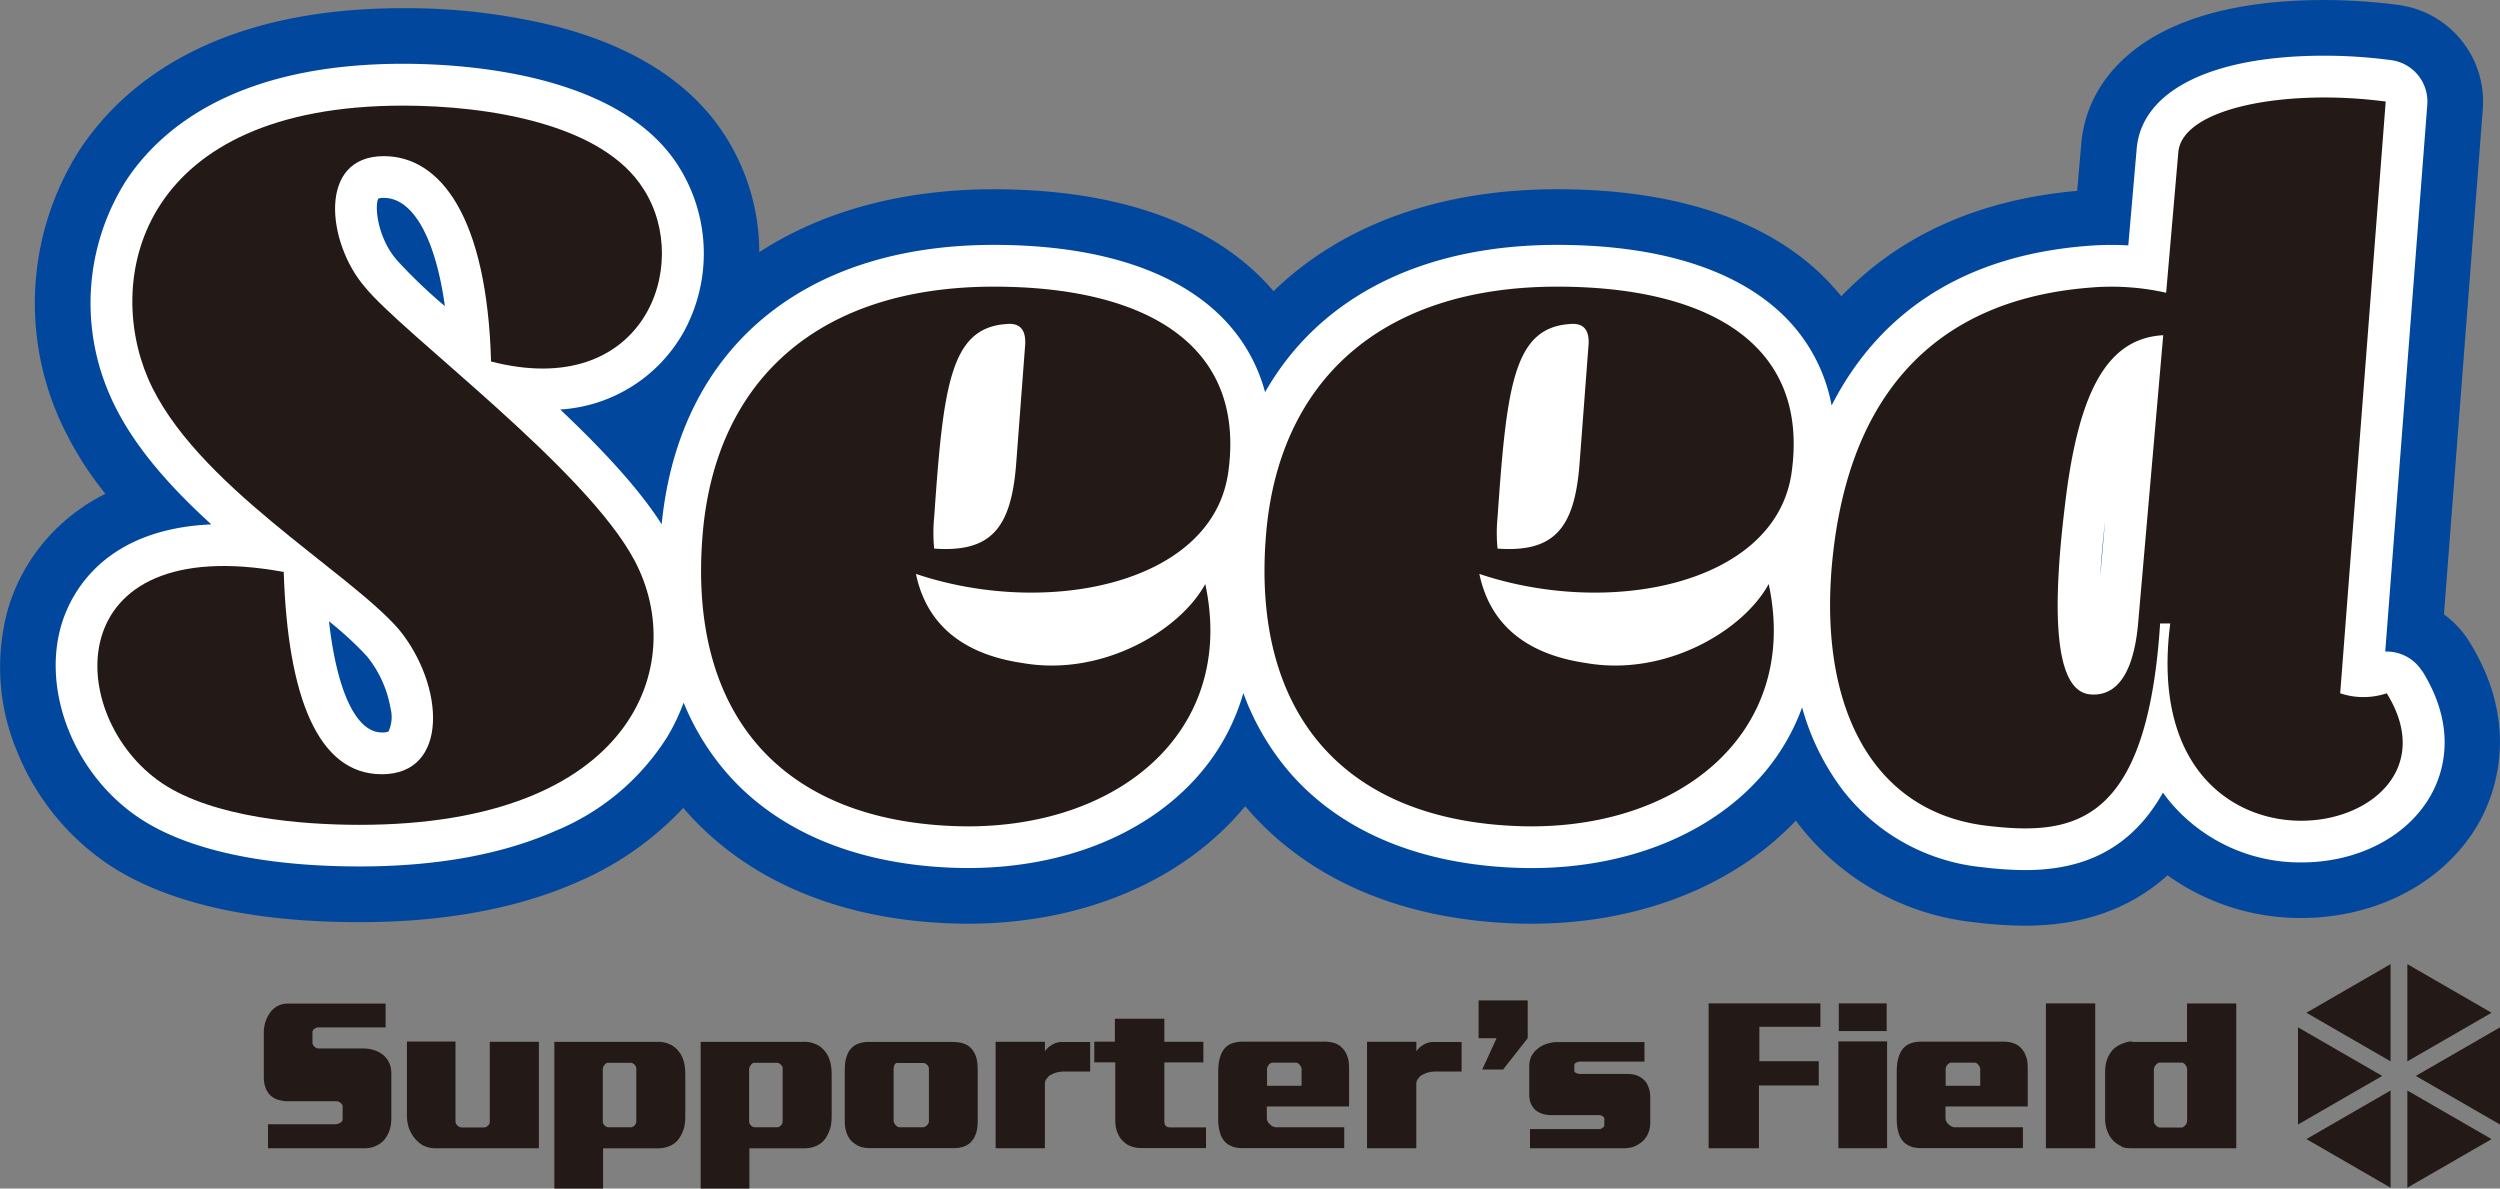
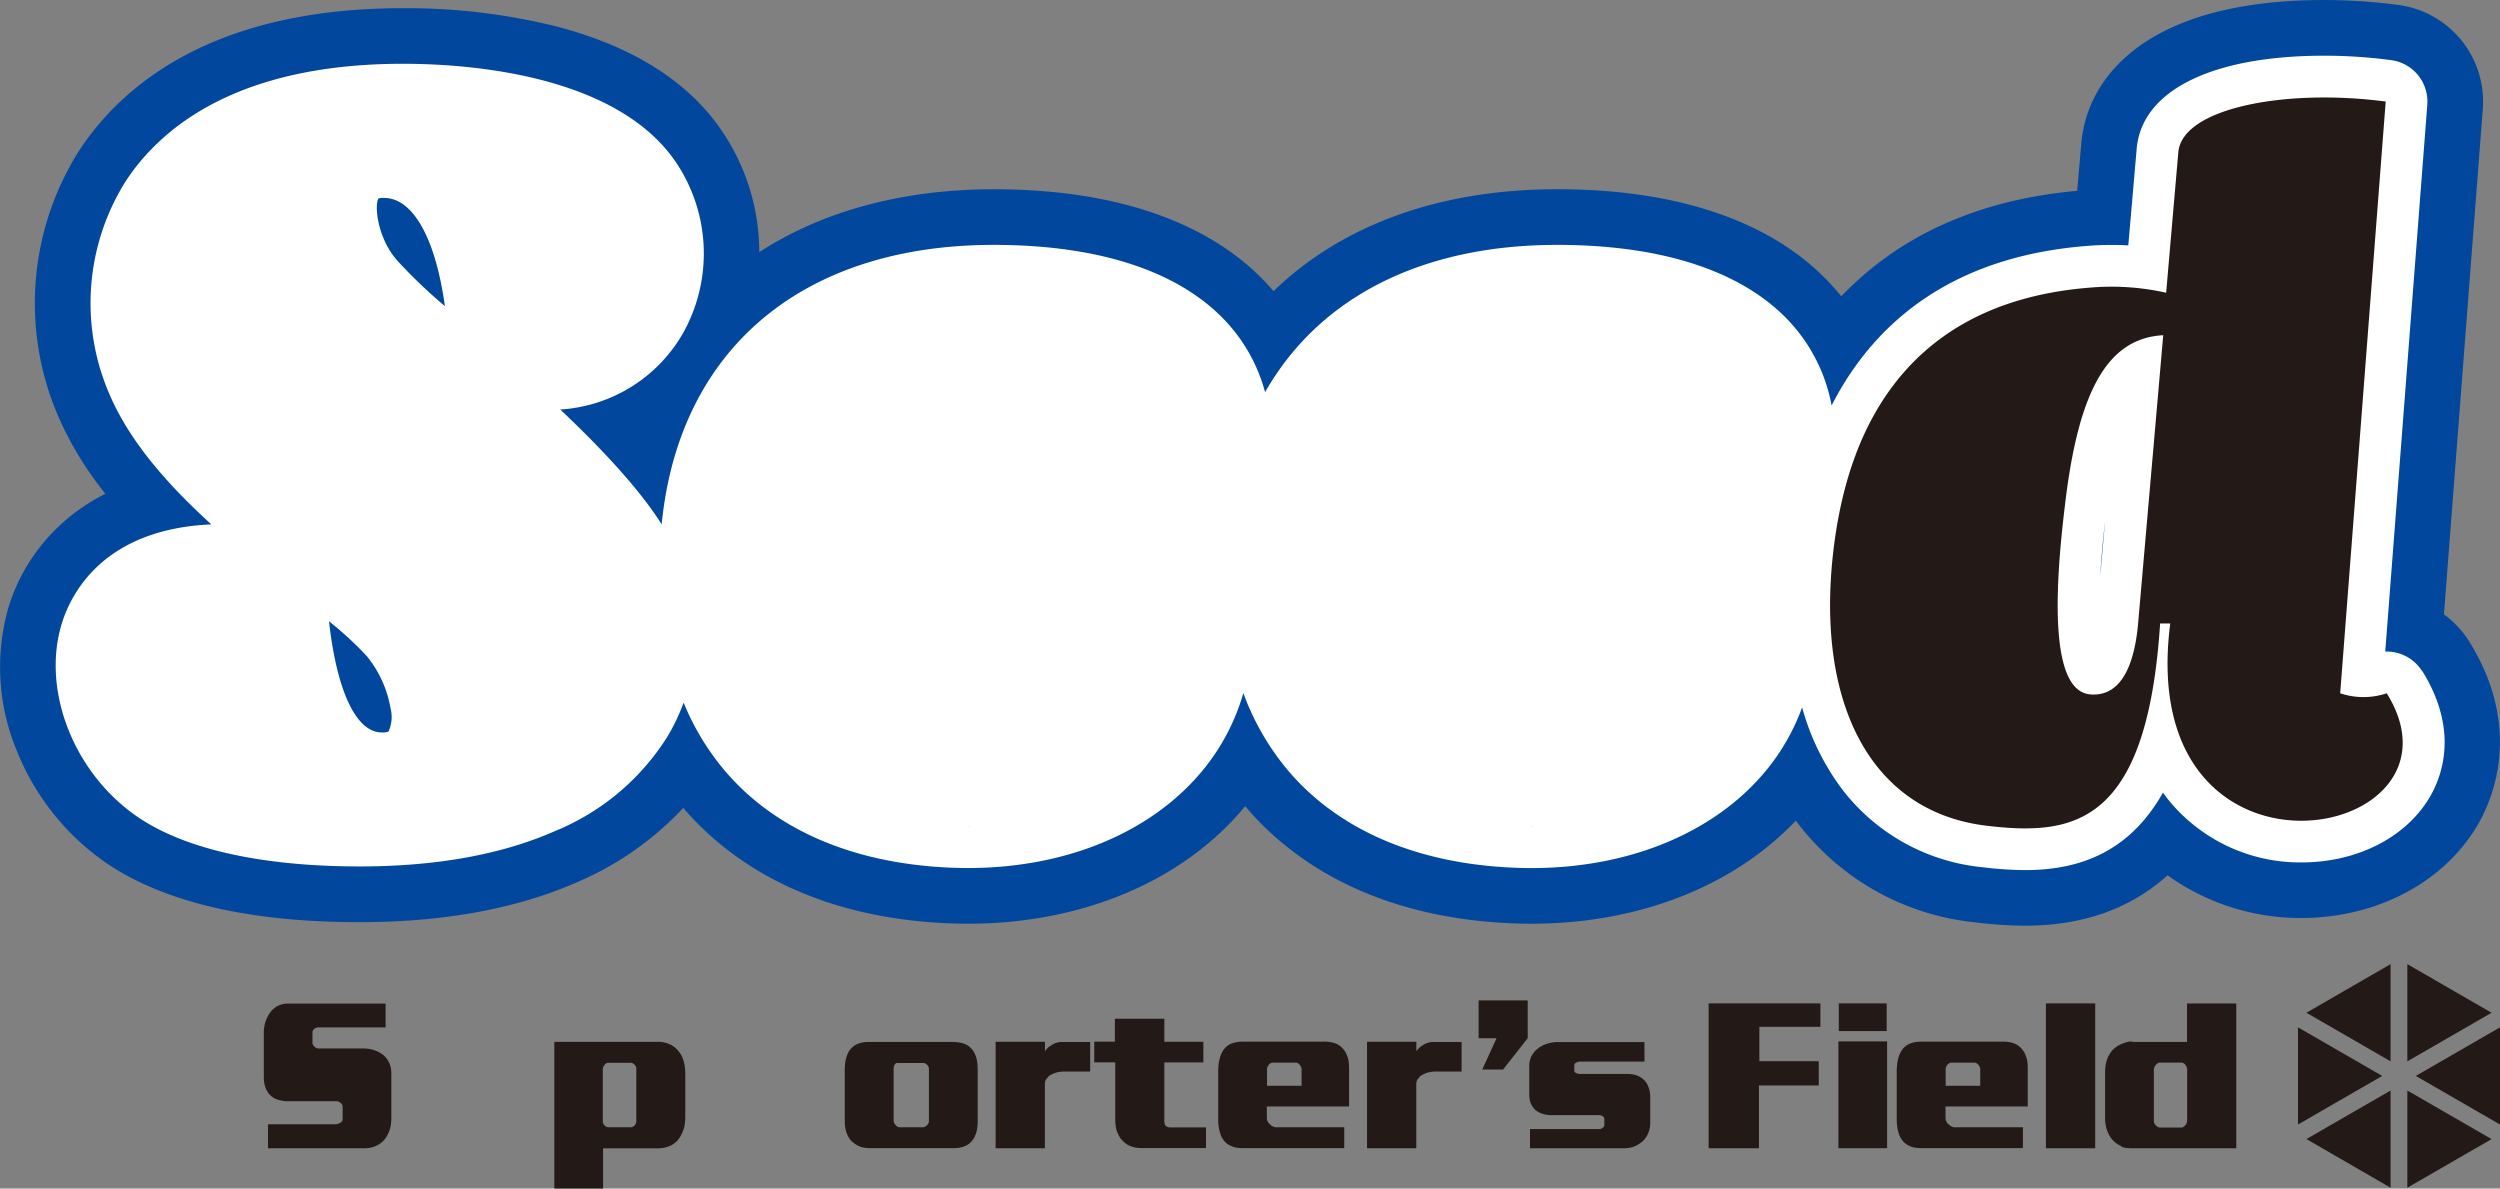
<svg xmlns="http://www.w3.org/2000/svg" width="266.749" height="126.818" viewBox="0 0 266.749 126.818">
  <rect x="0" y="0" width="266.749" height="126.818" fill="#808080" stroke="none" />
  <g id="Asset_1" data-name="Asset 1" transform="translate(0.003 0.01)">
    <g id="Group_491" data-name="Group 491" transform="translate(28.146 102.864)">
      <g id="Group_489" data-name="Group 489" transform="translate(0 3.866)">
        <path id="Path_434" data-name="Path 434" d="M75.534,237.91v2.543H68.31a.445.445,0,0,0-.2.045.763.763,0,0,0-.185.108.617.617,0,0,0-.14.149.358.358,0,0,0-.054.194v1.143a.386.386,0,0,0,.032.162.825.825,0,0,0,.1.162.9.9,0,0,0,.216.194.451.451,0,0,0,.261.086h4.744a4.712,4.712,0,0,1,.594.04,3.419,3.419,0,0,1,.59.131,2.555,2.555,0,0,1,.572.239,2.2,2.2,0,0,1,.833.716,2.282,2.282,0,0,1,.257.432,2.318,2.318,0,0,1,.162.518,3.34,3.34,0,0,1,.054.626v4.721c0,.158-.009.315-.023.477a3.375,3.375,0,0,1-.068.45,2.773,2.773,0,0,1-.185.6,3.724,3.724,0,0,1-.27.518,2.419,2.419,0,0,1-.842.8,2.688,2.688,0,0,1-.711.293,3.463,3.463,0,0,1-.819.094H62.986v-2.565h7.2a.777.777,0,0,0,.261-.045,1.044,1.044,0,0,0,.239-.108.631.631,0,0,0,.185-.162.358.358,0,0,0,.077-.225v-1.359a.441.441,0,0,0-.063-.216.479.479,0,0,0-.171-.171.65.65,0,0,0-.207-.131.7.7,0,0,0-.225-.04H65.065a2.9,2.9,0,0,1-.572-.054c-.18-.036-.342-.077-.486-.117a2.39,2.39,0,0,1-.432-.2,2.094,2.094,0,0,1-.347-.27,2.1,2.1,0,0,1-.518-.842,3.14,3.14,0,0,1-.171-1.058v-4.829a3.276,3.276,0,0,1,.045-.54,3.751,3.751,0,0,1,.131-.563,3.336,3.336,0,0,1,.225-.54,5.073,5.073,0,0,1,.311-.5,2.4,2.4,0,0,1,.347-.365,2.47,2.47,0,0,1,.432-.3,2.941,2.941,0,0,1,.509-.176,2.343,2.343,0,0,1,.572-.063H75.547Z" transform="translate(-62.54 -237.568)" fill="#231916" />
-         <path id="Path_435" data-name="Path 435" d="M101.65,246.915v8.538a.488.488,0,0,0,.063.225.917.917,0,0,0,.153.207.928.928,0,0,0,.225.139.547.547,0,0,0,.225.054h2.349a.59.59,0,0,0,.225-.045.524.524,0,0,0,.207-.13.836.836,0,0,0,.149-.185.37.37,0,0,0,.063-.2v-8.578h5.239V258.3H99.531a3.03,3.03,0,0,1-1.292-.284,2.575,2.575,0,0,1-.518-.356,3.634,3.634,0,0,1-.432-.441,3.305,3.305,0,0,1-.356-.531,3.894,3.894,0,0,1-.27-.594,5.732,5.732,0,0,1-.14-.612,3.6,3.6,0,0,1-.054-.612V246.91h5.176Z" transform="translate(-81.199 -242.517)" fill="#231916" />
        <path id="Path_436" data-name="Path 436" d="M142.491,246.97a2.927,2.927,0,0,1,.617.063,2.96,2.96,0,0,1,.594.194,2.338,2.338,0,0,1,.8.563,2.776,2.776,0,0,1,.455.612,3.255,3.255,0,0,1,.3.81,4.1,4.1,0,0,1,.095.594,6.124,6.124,0,0,1,.032.657v4.42a6.124,6.124,0,0,1-.032.657,4.823,4.823,0,0,1-.095.594,5.236,5.236,0,0,1-.248.648,3.1,3.1,0,0,1-.315.54,2.1,2.1,0,0,1-.387.41,2.749,2.749,0,0,1-.455.3,3.223,3.223,0,0,1-.666.225,3.26,3.26,0,0,1-.689.077h-5.887v4.294h-5.2V246.975h11.081Zm-2.934,2.241h-2.435a.347.347,0,0,0-.207.077,1.1,1.1,0,0,0-.162.162.884.884,0,0,0-.131.225.7.7,0,0,0-.041.225v5.608a.436.436,0,0,0,.054.194.664.664,0,0,0,.14.193.731.731,0,0,0,.194.14.48.48,0,0,0,.216.054h2.394a.4.4,0,0,0,.2-.054c.063-.036.126-.077.185-.117a1.089,1.089,0,0,0,.14-.225.551.551,0,0,0,.054-.23v-5.648a.479.479,0,0,0-.054-.216.847.847,0,0,0-.14-.194.73.73,0,0,0-.194-.139A.479.479,0,0,0,139.556,249.211Z" transform="translate(-100.413 -242.55)" fill="#231916" />
-         <path id="Path_437" data-name="Path 437" d="M177.181,246.97a2.927,2.927,0,0,1,.617.063,2.961,2.961,0,0,1,.594.194,2.338,2.338,0,0,1,.8.563,2.775,2.775,0,0,1,.455.612,3.254,3.254,0,0,1,.3.81,4.809,4.809,0,0,1,.1.594,6.12,6.12,0,0,1,.032.657v4.42a6.12,6.12,0,0,1-.032.657,4.808,4.808,0,0,1-.1.594,5.236,5.236,0,0,1-.248.648,3.4,3.4,0,0,1-.311.54,2.124,2.124,0,0,1-.392.41,2.747,2.747,0,0,1-.455.3,3.224,3.224,0,0,1-.666.225,3.26,3.26,0,0,1-.689.077H171.3v4.294h-5.2V246.975h11.081Zm-2.934,2.241h-2.435a.325.325,0,0,0-.2.077.921.921,0,0,0-.162.162.885.885,0,0,0-.131.225.714.714,0,0,0-.045.225v5.608a.437.437,0,0,0,.054.194.665.665,0,0,0,.14.193.731.731,0,0,0,.194.14.48.48,0,0,0,.216.054h2.394a.4.4,0,0,0,.2-.054c.063-.036.126-.077.185-.117a1.089,1.089,0,0,0,.14-.225.551.551,0,0,0,.054-.23v-5.648a.479.479,0,0,0-.054-.216.73.73,0,0,0-.14-.194.664.664,0,0,0-.194-.139A.479.479,0,0,0,174.246,249.211Z" transform="translate(-119.49 -242.55)" fill="#231916" />
        <path id="Path_438" data-name="Path 438" d="M211.813,247.02a4.3,4.3,0,0,1,.594.04,2.968,2.968,0,0,1,.549.131,1.848,1.848,0,0,1,.464.225,2.207,2.207,0,0,1,.4.356,2.606,2.606,0,0,1,.315.5,3.084,3.084,0,0,1,.225.68c.027.158.049.329.063.5s.023.378.023.594v5.369a5.54,5.54,0,0,1-.032.635,4.8,4.8,0,0,1-.095.549,3.479,3.479,0,0,1-.216.563,1.752,1.752,0,0,1-.3.432,1.392,1.392,0,0,1-.356.333,2.1,2.1,0,0,1-.419.225,2.738,2.738,0,0,1-.594.153,4.764,4.764,0,0,1-.612.041h-8.862a3.408,3.408,0,0,1-.68-.063,2.3,2.3,0,0,1-.635-.216,2.948,2.948,0,0,1-.455-.3,2.423,2.423,0,0,1-.387-.387,2.689,2.689,0,0,1-.27-.473,2.588,2.588,0,0,1-.185-.581,2.758,2.758,0,0,1-.063-.378c-.013-.135-.022-.284-.022-.441v-5.477c0-.2.009-.387.022-.563s.036-.338.063-.5a4.136,4.136,0,0,1,.216-.666,1.685,1.685,0,0,1,.3-.5,1.972,1.972,0,0,1,.419-.387,2.041,2.041,0,0,1,.464-.234,3.465,3.465,0,0,1,.527-.131,3.548,3.548,0,0,1,.527-.04h9.015Zm-3.151,2.241h-2.844a.227.227,0,0,0-.14.063.462.462,0,0,0-.117.149.813.813,0,0,0-.063.185.9.9,0,0,0-.022.185v5.585a.532.532,0,0,0,.063.248,1.215,1.215,0,0,0,.149.207.629.629,0,0,0,.207.171.45.45,0,0,0,.225.063h2.48a.439.439,0,0,0,.225-.063,1.025,1.025,0,0,0,.2-.149.553.553,0,0,0,.162-.207.531.531,0,0,0,.054-.225v-5.608a.479.479,0,0,0-.054-.216.745.745,0,0,0-.333-.333A.452.452,0,0,0,208.663,249.261Z" transform="translate(-138.275 -242.578)" fill="#231916" />
        <path id="Path_439" data-name="Path 439" d="M241.291,258.33H236.03V246.97h5.261v1.013a1.55,1.55,0,0,1,.279-.324.921.921,0,0,1,.162-.162,1.121,1.121,0,0,1,.185-.117q.128-.088.257-.162a1.3,1.3,0,0,1,.257-.117c.1-.027.2-.054.293-.077a1.15,1.15,0,0,1,.266-.031h3.128v3.151h-2.759a3.085,3.085,0,0,0-.756.086,2.418,2.418,0,0,0-.626.239,1.07,1.07,0,0,0-.261.162,1.342,1.342,0,0,0-.194.225.75.75,0,0,0-.185.293,1.112,1.112,0,0,0-.054.356v6.832Z" transform="translate(-157.946 -242.55)" fill="#231916" />
        <path id="Path_440" data-name="Path 440" d="M266.89,241.51v2.457h4.163v2.2H266.89V252.5a.717.717,0,0,0,.032.216.562.562,0,0,0,.1.194.4.4,0,0,0,.194.139.84.84,0,0,0,.324.054h3.794v2.2h-6.9a3.166,3.166,0,0,1-.828-.1,2.615,2.615,0,0,1-.68-.27,3.5,3.5,0,0,1-.4-.324,3.17,3.17,0,0,1-.333-.365,4.774,4.774,0,0,1-.27-.5,2.731,2.731,0,0,1-.184-.54c-.027-.144-.05-.284-.063-.419a4.189,4.189,0,0,1-.023-.419v-6.211H259.41v-2.2h2.2V241.51h5.284Z" transform="translate(-170.803 -239.548)" fill="#231916" />
        <path id="Path_441" data-name="Path 441" d="M300.082,246.92a4.49,4.49,0,0,1,.734.063,2.455,2.455,0,0,1,.711.239,1.823,1.823,0,0,1,.473.347,2.857,2.857,0,0,1,.387.5c.072.144.135.3.194.45a2.805,2.805,0,0,1,.131.518,7.034,7.034,0,0,1,.045.774v4.033h-8.777v1.229a.875.875,0,0,0,.086.356.954.954,0,0,0,.239.311,1.332,1.332,0,0,0,.324.239.758.758,0,0,0,.347.085h7.264v2.223H291.4a4.239,4.239,0,0,1-.68-.054,1.823,1.823,0,0,1-.612-.207,1.594,1.594,0,0,1-.473-.3,2.135,2.135,0,0,1-.387-.473,1.925,1.925,0,0,1-.216-.464,5.684,5.684,0,0,1-.153-.594,4.467,4.467,0,0,1-.063-.464c-.013-.162-.022-.342-.022-.527v-5.108c0-.171.009-.338.022-.5s.027-.306.045-.45a4.687,4.687,0,0,1,.171-.68,2.7,2.7,0,0,1,.257-.549,1.97,1.97,0,0,1,.4-.473,1.746,1.746,0,0,1,.5-.3,2.72,2.72,0,0,1,.563-.162,3.454,3.454,0,0,1,.6-.054h8.732Zm-2.394,4.721v-1.787a.532.532,0,0,0-.054-.225,1.091,1.091,0,0,0-.14-.225.688.688,0,0,0-.194-.171.4.4,0,0,0-.216-.063h-2.5a.4.4,0,0,0-.207.063,1.124,1.124,0,0,0-.18.148,1.091,1.091,0,0,0-.14.225.531.531,0,0,0-.054.225v1.809Z" transform="translate(-186.96 -242.523)" fill="#231916" />
        <path id="Path_442" data-name="Path 442" d="M329.341,258.33H324.08V246.97h5.261v1.013a1.551,1.551,0,0,1,.279-.324.791.791,0,0,1,.162-.162,1.1,1.1,0,0,1,.18-.117c.086-.059.171-.112.261-.162a1.222,1.222,0,0,1,.261-.117c.1-.027.2-.054.288-.077a1.16,1.16,0,0,1,.27-.031h3.128v3.151h-2.759a3.11,3.11,0,0,0-.756.086,2.357,2.357,0,0,0-.626.239,1.163,1.163,0,0,0-.261.162,1.34,1.34,0,0,0-.193.225.749.749,0,0,0-.185.293,1.111,1.111,0,0,0-.054.356v6.832Z" transform="translate(-206.367 -242.55)" fill="#231916" />
        <path id="Path_443" data-name="Path 443" d="M350.53,237.15h5.239v4.033l-2.628,3.344h-2.223l1.53-3.344H350.53Z" transform="translate(-220.912 -237.15)" fill="#231916" />
        <path id="Path_444" data-name="Path 444" d="M374.832,247.02v2.093h-6.945a.507.507,0,0,0-.162.032,1.333,1.333,0,0,0-.185.077.375.375,0,0,0-.139.108.224.224,0,0,0-.054.148v.626a.178.178,0,0,0,.063.139.7.7,0,0,0,.148.095,1.115,1.115,0,0,0,.185.068.9.9,0,0,0,.185.022h5.108a3.038,3.038,0,0,1,.486.04,3.335,3.335,0,0,1,.464.108,2.358,2.358,0,0,1,.441.216,2.181,2.181,0,0,1,.378.3,1.743,1.743,0,0,1,.27.347,2.017,2.017,0,0,1,.2.432,2.147,2.147,0,0,1,.13.5,4.214,4.214,0,0,1,.045.6v2.651a3.029,3.029,0,0,1-.054.581,2.774,2.774,0,0,1-.162.54,1.818,1.818,0,0,1-.239.441,4.442,4.442,0,0,1-.3.378,3.386,3.386,0,0,1-.41.311,4.238,4.238,0,0,1-.432.248,2.773,2.773,0,0,1-.617.184,3.608,3.608,0,0,1-.617.054H362.617V256.31h7.417a.426.426,0,0,0,.184-.045.512.512,0,0,0,.162-.108.263.263,0,0,0,.13-.131.412.412,0,0,0,.04-.171v-.626a.333.333,0,0,0-.04-.162.278.278,0,0,0-.13-.117.542.542,0,0,0-.171-.094.46.46,0,0,0-.171-.031H364.93a3.609,3.609,0,0,1-.617-.054,2.807,2.807,0,0,1-.612-.185,2.267,2.267,0,0,1-.378-.216,1.317,1.317,0,0,1-.311-.3,1.729,1.729,0,0,1-.225-.333,2.806,2.806,0,0,1-.162-.378,3,3,0,0,1-.063-.369,3.947,3.947,0,0,1-.023-.41v-3.02a2.3,2.3,0,0,1,.063-.549,2.711,2.711,0,0,1,.171-.486,4.36,4.36,0,0,1,.279-.41,1.782,1.782,0,0,1,.347-.342,2.465,2.465,0,0,1,.419-.3,3.086,3.086,0,0,1,.464-.216,4.134,4.134,0,0,1,.626-.171,3.388,3.388,0,0,1,.626-.063h9.294Z" transform="translate(-227.517 -242.578)" fill="#231916" />
        <path id="Path_445" data-name="Path 445" d="M416.987,237.86v2.5h-6.513v3.668h6.337v2.588h-6.382v6.706H405.06v-15.46h11.923Z" transform="translate(-250.9 -237.54)" fill="#231916" />
        <path id="Path_446" data-name="Path 446" d="M441.024,241.915v11.4H435.83v-11.4Zm-5.153-4.055h5.108v2.952H435.87Z" transform="translate(-267.821 -237.54)" fill="#231916" />
        <path id="Path_447" data-name="Path 447" d="M460.961,246.92a4.49,4.49,0,0,1,.734.063,2.455,2.455,0,0,1,.711.239,1.824,1.824,0,0,1,.473.347,2.857,2.857,0,0,1,.387.5c.072.144.135.3.194.45a3.216,3.216,0,0,1,.131.518,7.034,7.034,0,0,1,.045.774v4.033h-8.776v1.229a.808.808,0,0,0,.086.356.846.846,0,0,0,.239.311,1.254,1.254,0,0,0,.324.239.745.745,0,0,0,.347.085h7.264v2.223H452.27a4.239,4.239,0,0,1-.68-.054,1.883,1.883,0,0,1-.617-.207,1.653,1.653,0,0,1-.473-.3,2.135,2.135,0,0,1-.387-.473,1.922,1.922,0,0,1-.216-.464,5.669,5.669,0,0,1-.153-.594,4.451,4.451,0,0,1-.063-.464c-.013-.162-.023-.342-.023-.527v-5.108a4.4,4.4,0,0,1,.023-.5c.013-.158.027-.306.045-.45a4.68,4.68,0,0,1,.171-.68,2.694,2.694,0,0,1,.257-.549,1.968,1.968,0,0,1,.4-.473,1.686,1.686,0,0,1,.5-.3,2.719,2.719,0,0,1,.563-.162,3.415,3.415,0,0,1,.6-.054h8.732Zm-2.394,4.721v-1.787a.531.531,0,0,0-.054-.225,1.089,1.089,0,0,0-.14-.225.688.688,0,0,0-.194-.171.4.4,0,0,0-.216-.063h-2.5a.4.4,0,0,0-.207.063,1.4,1.4,0,0,0-.185.148,1.09,1.09,0,0,0-.14.225.548.548,0,0,0-.054.225v1.809h3.686Z" transform="translate(-275.426 -242.523)" fill="#231916" />
        <path id="Path_448" data-name="Path 448" d="M490.281,237.86v15.46H485.02V237.86Z" transform="translate(-294.871 -237.54)" fill="#231916" />
        <path id="Path_449" data-name="Path 449" d="M513.053,237.86v15.46h-11.04a5.526,5.526,0,0,1-.7-.032,1.584,1.584,0,0,1-.378-.085.5.5,0,0,1-.171-.1.46.46,0,0,0-.086-.063,2.273,2.273,0,0,1-.518-.324,2.706,2.706,0,0,1-.41-.41,2.559,2.559,0,0,1-.3-.473,3.478,3.478,0,0,1-.347-1.067,3.053,3.053,0,0,1-.045-.527V245.2a4.729,4.729,0,0,1,.054-.734,3.6,3.6,0,0,1,.162-.648,2.614,2.614,0,0,1,.261-.54,4.092,4.092,0,0,1,.324-.45,2.843,2.843,0,0,1,.464-.378,2.8,2.8,0,0,1,.531-.27,4.42,4.42,0,0,1,.59-.2,1.634,1.634,0,0,1,.347-.054.35.35,0,0,1,.162.023.177.177,0,0,0,.063.022H507.8v-4.1h5.261Zm-5.842,6.319h-2.327a.387.387,0,0,0-.225.077.9.9,0,0,0-.207.185.976.976,0,0,0-.14.239.657.657,0,0,0-.054.257v5.477a.642.642,0,0,0,.054.239.549.549,0,0,0,.162.216.664.664,0,0,0,.2.171.553.553,0,0,0,.248.067h2.286a.383.383,0,0,0,.216-.077,1.371,1.371,0,0,0,.194-.162.976.976,0,0,0,.139-.239.623.623,0,0,0,.054-.239v-5.5a.641.641,0,0,0-.054-.239,1.141,1.141,0,0,0-.139-.239.69.69,0,0,0-.194-.171.4.4,0,0,0-.216-.063Z" transform="translate(-302.592 -237.54)" fill="#231916" />
      </g>
      <g id="Group_490" data-name="Group 490" transform="translate(217.045)">
        <path id="Path_450" data-name="Path 450" d="M570.71,258.52v10.37l8.984-5.185Z" transform="translate(-559.04 -245.036)" fill="#231916" />
        <path id="Path_451" data-name="Path 451" d="M555.759,268.89V258.52L546.78,263.7Z" transform="translate(-545.88 -245.036)" fill="#231916" />
        <path id="Path_452" data-name="Path 452" d="M572.71,248.725l8.984,5.185V243.54Z" transform="translate(-560.139 -236.798)" fill="#231916" />
        <path id="Path_453" data-name="Path 453" d="M570.71,238.93l8.984-5.185-8.984-5.185Z" transform="translate(-559.04 -228.56)" fill="#231916" />
        <path id="Path_454" data-name="Path 454" d="M553.764,248.725l-8.984-5.185v10.37Z" transform="translate(-544.78 -236.798)" fill="#231916" />
        <path id="Path_455" data-name="Path 455" d="M555.759,238.93V228.56l-8.979,5.185Z" transform="translate(-545.88 -228.56)" fill="#231916" />
      </g>
    </g>
    <g id="Group_493" data-name="Group 493" transform="translate(-0.003 -0.01)">
      <path id="Path_456" data-name="Path 456" d="M263.483,68.474a10.394,10.394,0,0,0-2.718-2.93l4.145-53.924a10.4,10.4,0,0,0-9-11.1,60.8,60.8,0,0,0-7.93-.527h0c-6.873,0-12.562,1.089-16.9,3.236-5.342,2.642-8.543,6.922-9.011,12.049V15.3l-.437,5.054c-10.464.932-18.908,4.712-25.173,11.252-.158-.2-.32-.392-.486-.585C189.913,23.93,179.6,20.18,166.149,20.18c-12.526,0-22.958,3.8-30.268,10.878a.2.2,0,0,0-.027-.032c-6.054-7.093-16.365-10.842-29.822-10.842-9.681,0-18.242,2.309-25.02,6.711A23.083,23.083,0,0,0,77.5,14.69C74,9.059,67.942,5.071,59.49,2.843A66.4,66.4,0,0,0,43,.863C22.7.859,13.015,9.113,8.46,16.031A30.425,30.425,0,0,0,6.255,44.512a36.4,36.4,0,0,0,4.987,8.164,20.83,20.83,0,0,0-4.685,3.209A19.91,19.91,0,0,0,.894,64.819a23.2,23.2,0,0,0,.887,15.249A26.507,26.507,0,0,0,11.525,92.2c6.162,4.1,15.186,6.184,26.834,6.184,9.015,0,16.846-1.445,23.278-4.294A33.308,33.308,0,0,0,72.9,86.193l.171.2c6.369,7.287,15.856,11.463,27.441,12.08.914.05,1.845.077,2.754.077,12.238,0,23-4.564,29.593-12.539.108.131.221.257.329.383,6.369,7.287,15.856,11.463,27.441,12.08.914.05,1.845.077,2.754.077,11.427,0,21.572-3.983,28.229-11,.077.1.149.2.225.3A27.294,27.294,0,0,0,210.81,98.413a44.4,44.4,0,0,0,5.275.347c6.13,0,11.225-1.8,15.186-5.378A24.323,24.323,0,0,0,245.52,97.94c8.218,0,15.514-3.938,19.038-10.275,1.539-2.772,4.519-10.19-1.085-19.209ZM23.731,60.381h0Zm34.2-21.068c-.221,0-.45-.014-.675-.023.23.009.464.023.684.023Zm45.341,48.851c.176,0,.347,0,.522-.009-.23,0-.459.009-.689.009h-.216c.306,0,.608,0,.909,0h.05c-.189,0-.378.009-.572.009Zm6.778-24.943h-.117c.383,0,.77,0,1.152-.014C110.74,63.217,110.393,63.221,110.047,63.221Zm53.879,24.93c-.234,0-.468.009-.707.009H163c.32,0,.639,0,.954,0h-.032Zm6.238-24.93h-.117c.387,0,.77,0,1.152-.014C170.857,63.217,170.51,63.221,170.164,63.221Zm54.959-32.635h0ZM245.48,87.562h-.027c.126,0,.248,0,.369,0C245.709,87.557,245.6,87.562,245.48,87.562Zm2.309-77.17h0Z" transform="translate(0.003 0.01)" fill="#00479d" />
      <path id="Path_457" data-name="Path 457" d="M265.7,78.87a4.45,4.45,0,0,0-3.785-2.1h-.153l4.487-58.348a4.456,4.456,0,0,0-3.857-4.757,54.307,54.307,0,0,0-7.147-.473h0c-11.959,0-19.434,3.7-20,9.884l-.9,10.356c-.594-.031-1.188-.05-1.787-.05-.932,0-1.859.041-2.754.117-10.644.864-18.813,5.041-24.277,12.418a31.916,31.916,0,0,0-2.835,4.6,17.987,17.987,0,0,0-3.983-8.38c-4.892-5.729-13.642-8.759-25.3-8.759-14.574,0-25.456,5.675-31.168,15.717a17.806,17.806,0,0,0-3.646-6.954c-4.892-5.734-13.642-8.763-25.3-8.763C92.886,33.376,79.7,44.5,77.858,63.185c-2.5-3.916-6.5-8.151-10.824-12.242A16.243,16.243,0,0,0,80.248,42.6a17.425,17.425,0,0,0-.518-17.5C73.56,15.13,57.074,14.054,50.269,14.054c-17.652,0-25.825,6.8-29.575,12.494a24.426,24.426,0,0,0-1.715,22.864c2.214,5.113,6.342,9.708,10.829,13.79-11.616.5-15.024,7.516-15.964,10.6C11.656,80.994,15.2,89.9,22.1,94.519c6.423,4.28,16.338,5.18,23.526,5.18,8.182,0,15.2-1.274,20.875-3.785a25.571,25.571,0,0,0,11.959-10.05A21.115,21.115,0,0,0,80.2,82.218a27.079,27.079,0,0,0,4.613,7.521C90.1,95.793,98.152,99.267,108.1,99.8c.81.045,1.634.068,2.439.068,10.563,0,19.74-3.862,25.182-10.586a22.805,22.805,0,0,0,4.2-8.083,27.406,27.406,0,0,0,5.014,8.547c5.288,6.054,13.34,9.528,23.287,10.059.81.045,1.634.068,2.439.068,10.563,0,19.745-3.862,25.182-10.586a22.926,22.926,0,0,0,3.7-6.558,26.117,26.117,0,0,0,4.289,8.763,21.5,21.5,0,0,0,14.952,8.29,38.649,38.649,0,0,0,4.591.306c5.657,0,9.906-1.881,12.985-5.747a19.027,19.027,0,0,0,1.683-2.52,16.468,16.468,0,0,0,1.116,1.4,18.131,18.131,0,0,0,13.655,6.049c6.063,0,11.369-2.768,13.844-7.224,1.278-2.3,2.858-7.075-.936-13.187ZM31,67.64h0Zm17.72,17.652A1.5,1.5,0,0,1,48,85.4c-2.754,0-4.8-4.424-5.639-11.86a36.716,36.716,0,0,1,4.06,3.745,12.056,12.056,0,0,1,2.5,5.5A3.738,3.738,0,0,1,48.716,85.292Zm.918-50.251c-.032-.041-.063-.077-.095-.113-1.989-2.313-2.354-5.707-1.908-6.5a2.083,2.083,0,0,1,.581-.063c3.142,0,5.522,4.375,6.513,11.549A55.318,55.318,0,0,1,49.634,35.041ZM65.157,46.572c-.207,0-.428-.014-.639-.023.23.009.459.023.684.023Zm45.372,48.851c-.126,0-.257,0-.383,0,.32,0,.639,0,.954,0-.189,0-.378.009-.572.009ZM117.3,70.485h-.108c.387,0,.77,0,1.152-.014-.347.009-.693.014-1.044.014Zm53.352,24.939c-.126,0-.257,0-.387,0,.32,0,.639,0,.954,0-.189,0-.378.009-.572.009Zm6.769-24.939h-.108c.383,0,.77,0,1.152-.014C178.117,70.48,177.771,70.485,177.42,70.485Zm15.258,2.966a16.216,16.216,0,0,0,1.472-1.4A16.216,16.216,0,0,1,192.677,73.451Zm30.682,22.193h0Zm7.989-26.856c.09-1.647.252-3.587.513-5.878Zm1.035-30.934h.18c.063,0,.131,0,.2,0h-.378Zm20.411,56.98h-.081c.122,0,.248,0,.369,0-.095,0-.189.009-.288.009Zm2.25-77.175h0Z" transform="translate(-7.258 -7.249)" fill="#fff" />
      <g id="Group_492" data-name="Group 492" transform="translate(10.391 10.403)">
-         <path id="Path_458" data-name="Path 458" d="M81.389,33.982c5.18,8.1,0,22.558-16.3,18.35-.432-15.433-5.4-21.91-11.441-21.91-7.125,0-6.045,9.281-2.052,13.925C55.591,49.312,75.237,63.773,80.417,73.6c5.828,11.009-.108,28.17-29.359,28.17-6.153,0-15.541-.756-21.046-4.424C19.544,90.327,18.788,70.362,42.966,74.786c.432,13.385,3.668,21.586,10.469,21.586,7.233,0,6.693-9.5,1.836-15.433-5.4-6.261-21.91-15.541-26.766-26.766C23.757,43.164,27.857,25.03,55.7,25.03c9.065,0,21.37,1.944,25.69,8.957Z" transform="translate(-23.084 -24.163)" fill="#231916" />
-         <path id="Path_459" data-name="Path 459" d="M222.369,88.239c-2.052,11.549-19.43,15-33.243,10.361,1.08,5.18,4.748,8.529,11.333,9.5,8.524,1.512,16.837-3.457,19.538-8.421,3.452,16.081-9.929,26.766-27.522,25.794-18.242-.972-27.63-12.413-26.118-30.974,1.3-16.3,12.089-26.55,31.087-26.55,15.973,0,27.2,6.045,24.934,20.289ZM200.783,74.1c.108-2.052-1.08-2.264-2.052-2.16-5.937.432-6.693,6.585-7.66,20.614a16.93,16.93,0,0,0,0,3.344c6.045.432,8.2-2.156,8.741-8.957l.972-12.845Z" transform="translate(-101.786 -47.766)" fill="#231916" />
-         <path id="Path_460" data-name="Path 460" d="M355.939,88.239c-2.052,11.549-19.425,15-33.243,10.361,1.08,5.18,4.748,8.529,11.333,9.5,8.529,1.512,16.837-3.457,19.538-8.421,3.452,16.081-9.929,26.766-27.522,25.794-18.242-.972-27.63-12.413-26.118-30.974,1.292-16.3,12.089-26.55,31.082-26.55,15.973,0,27.2,6.045,24.934,20.289ZM334.353,74.1c.108-2.052-1.08-2.264-2.052-2.16-5.936.432-6.693,6.585-7.665,20.614a16.93,16.93,0,0,0,0,3.344c6.044.432,8.2-2.156,8.741-8.957l.972-12.845Z" transform="translate(-175.239 -47.766)" fill="#231916" />
        <path id="Path_461" data-name="Path 461" d="M488.287,86.676a7.808,7.808,0,0,0,4.964,0c9.929,15.973-26.982,22.774-23.1-7.449h-1.08c-1.4,21.586-9.281,22.666-18.458,21.586-12.953-1.512-18.674-14.029-16.189-30.974,1.3-8.632,5.721-24.718,27.09-26.442a26.68,26.68,0,0,1,8.2.54l1.3-15c.432-4.748,11.549-6.8,22.126-5.4l-4.856,63.141ZM469.4,48.469c-6.044.324-9.065,6.153-10.469,18.026-1.944,15.757,0,19.965,2.592,20.289,1.94.216,4.532-.756,5.18-7.341l2.7-30.974Z" transform="translate(-248.978 -23.105)" fill="#231916" />
      </g>
    </g>
  </g>
</svg>